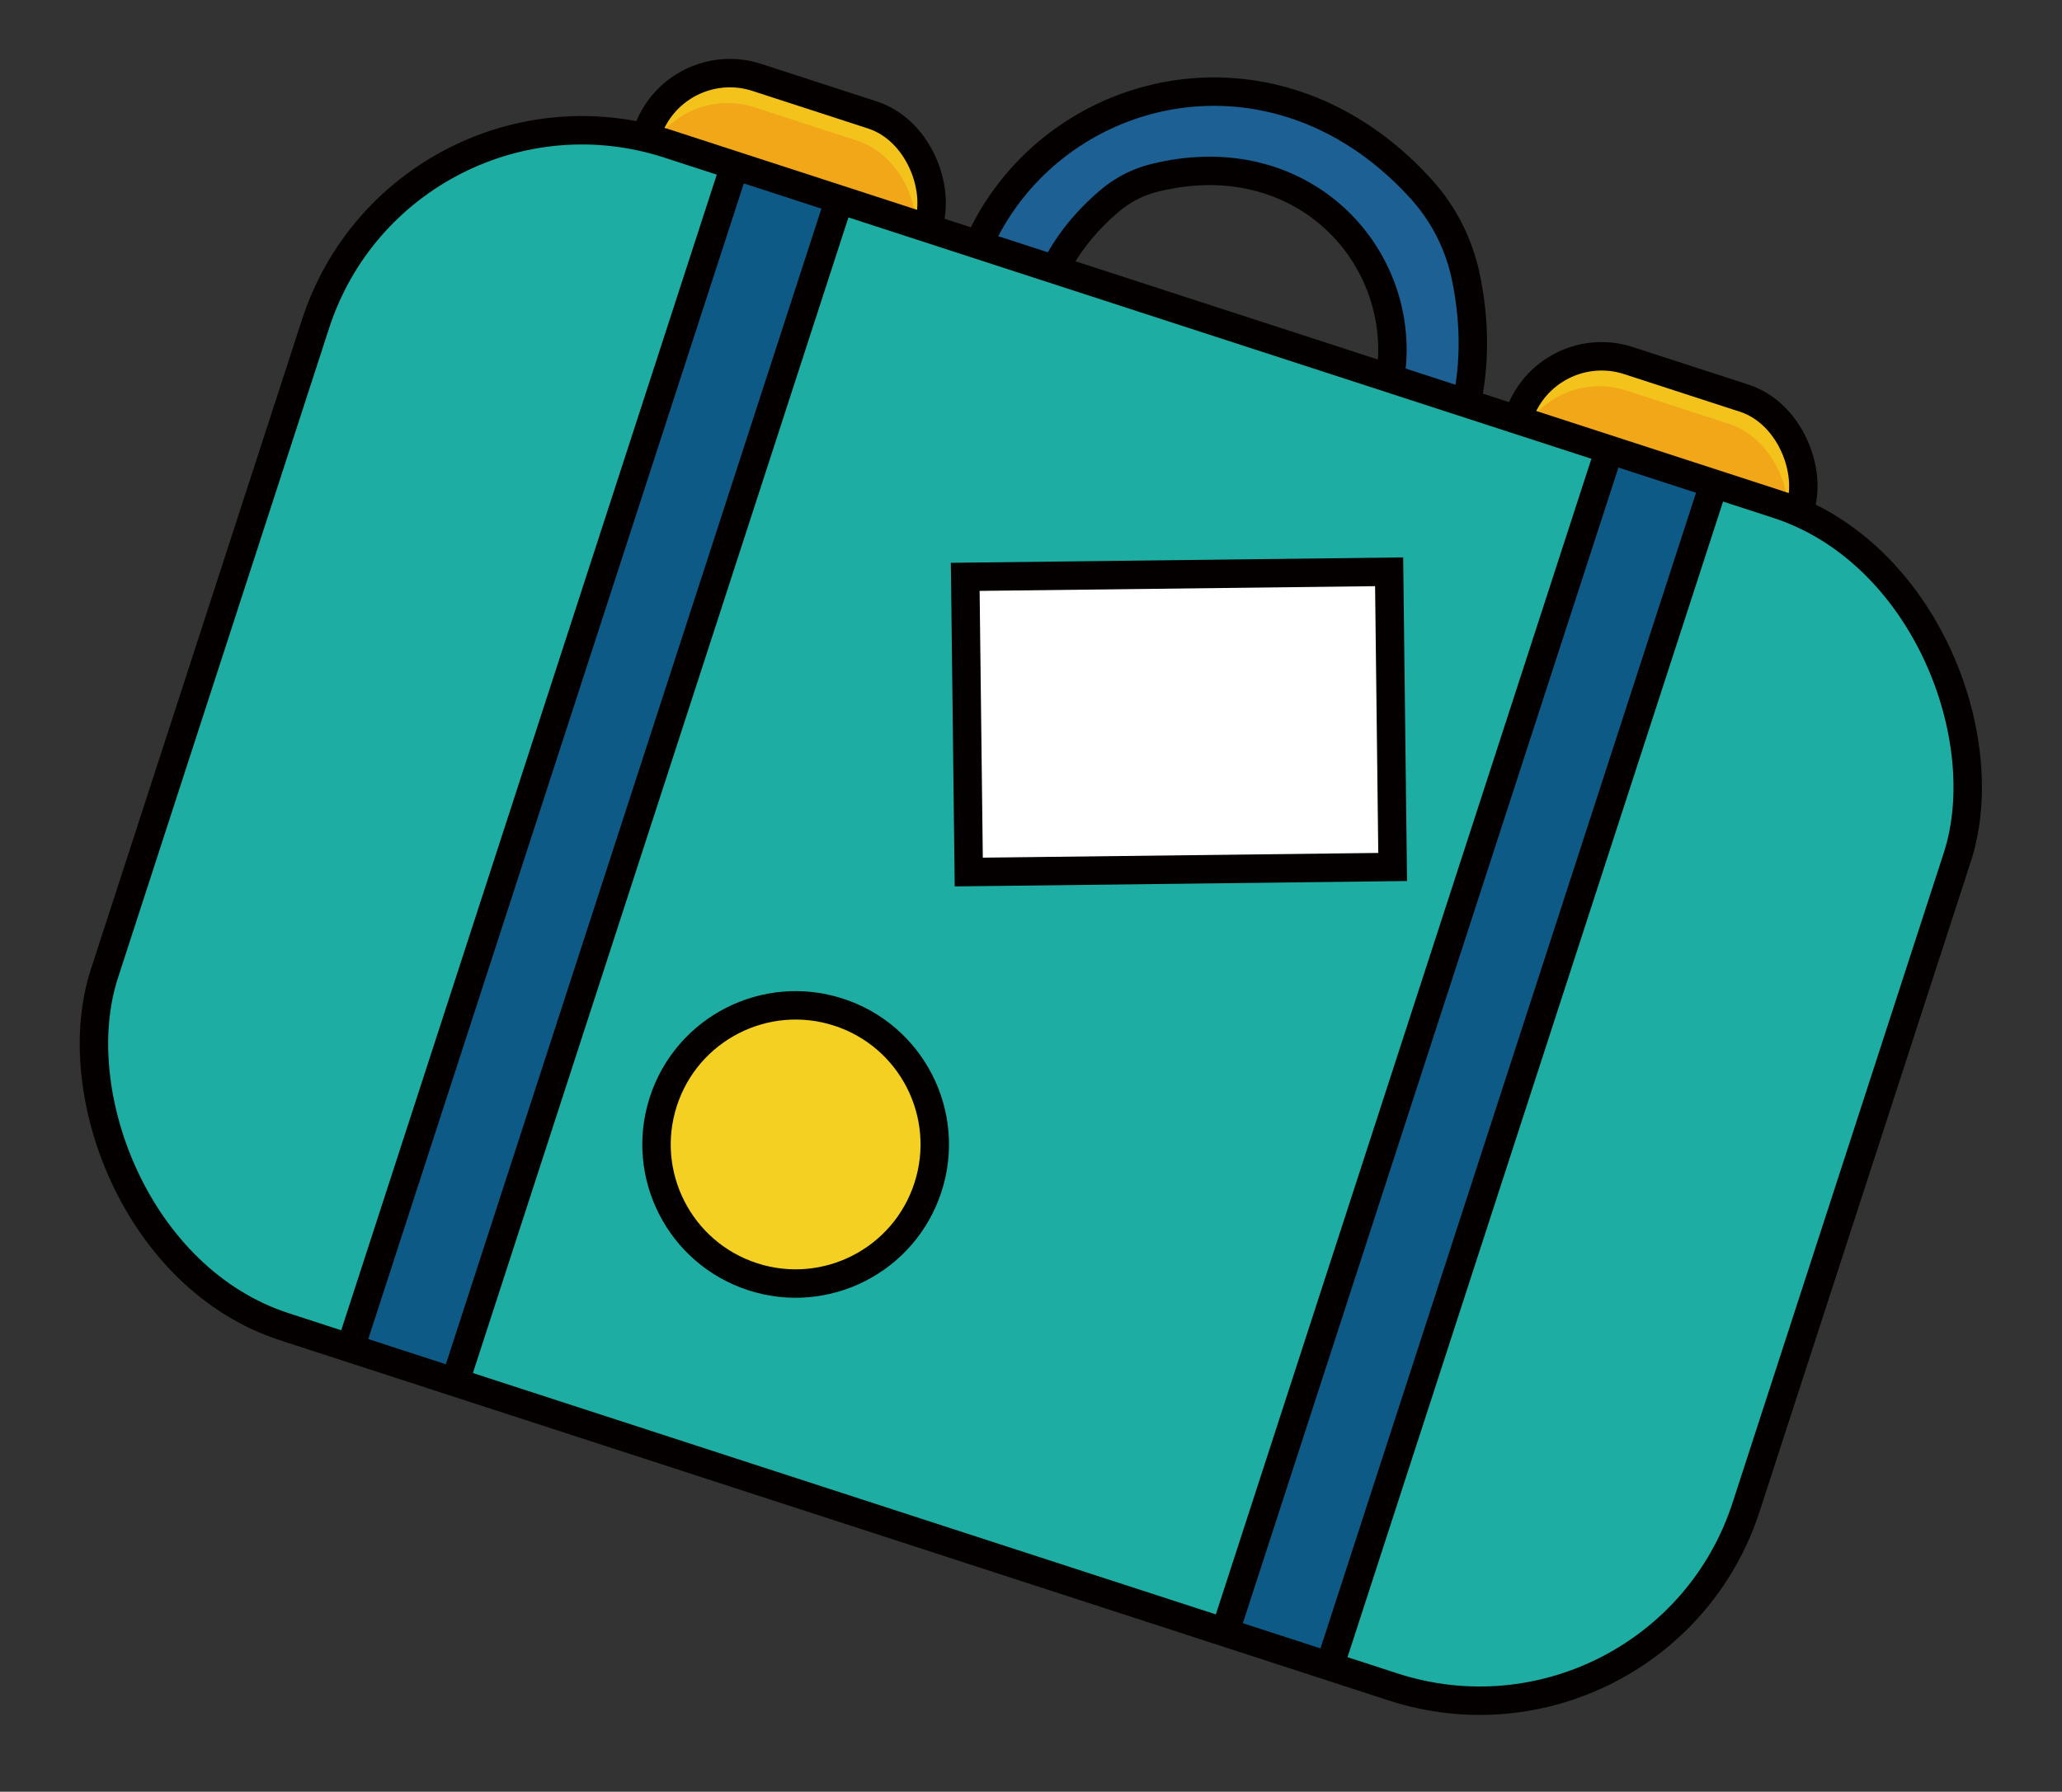
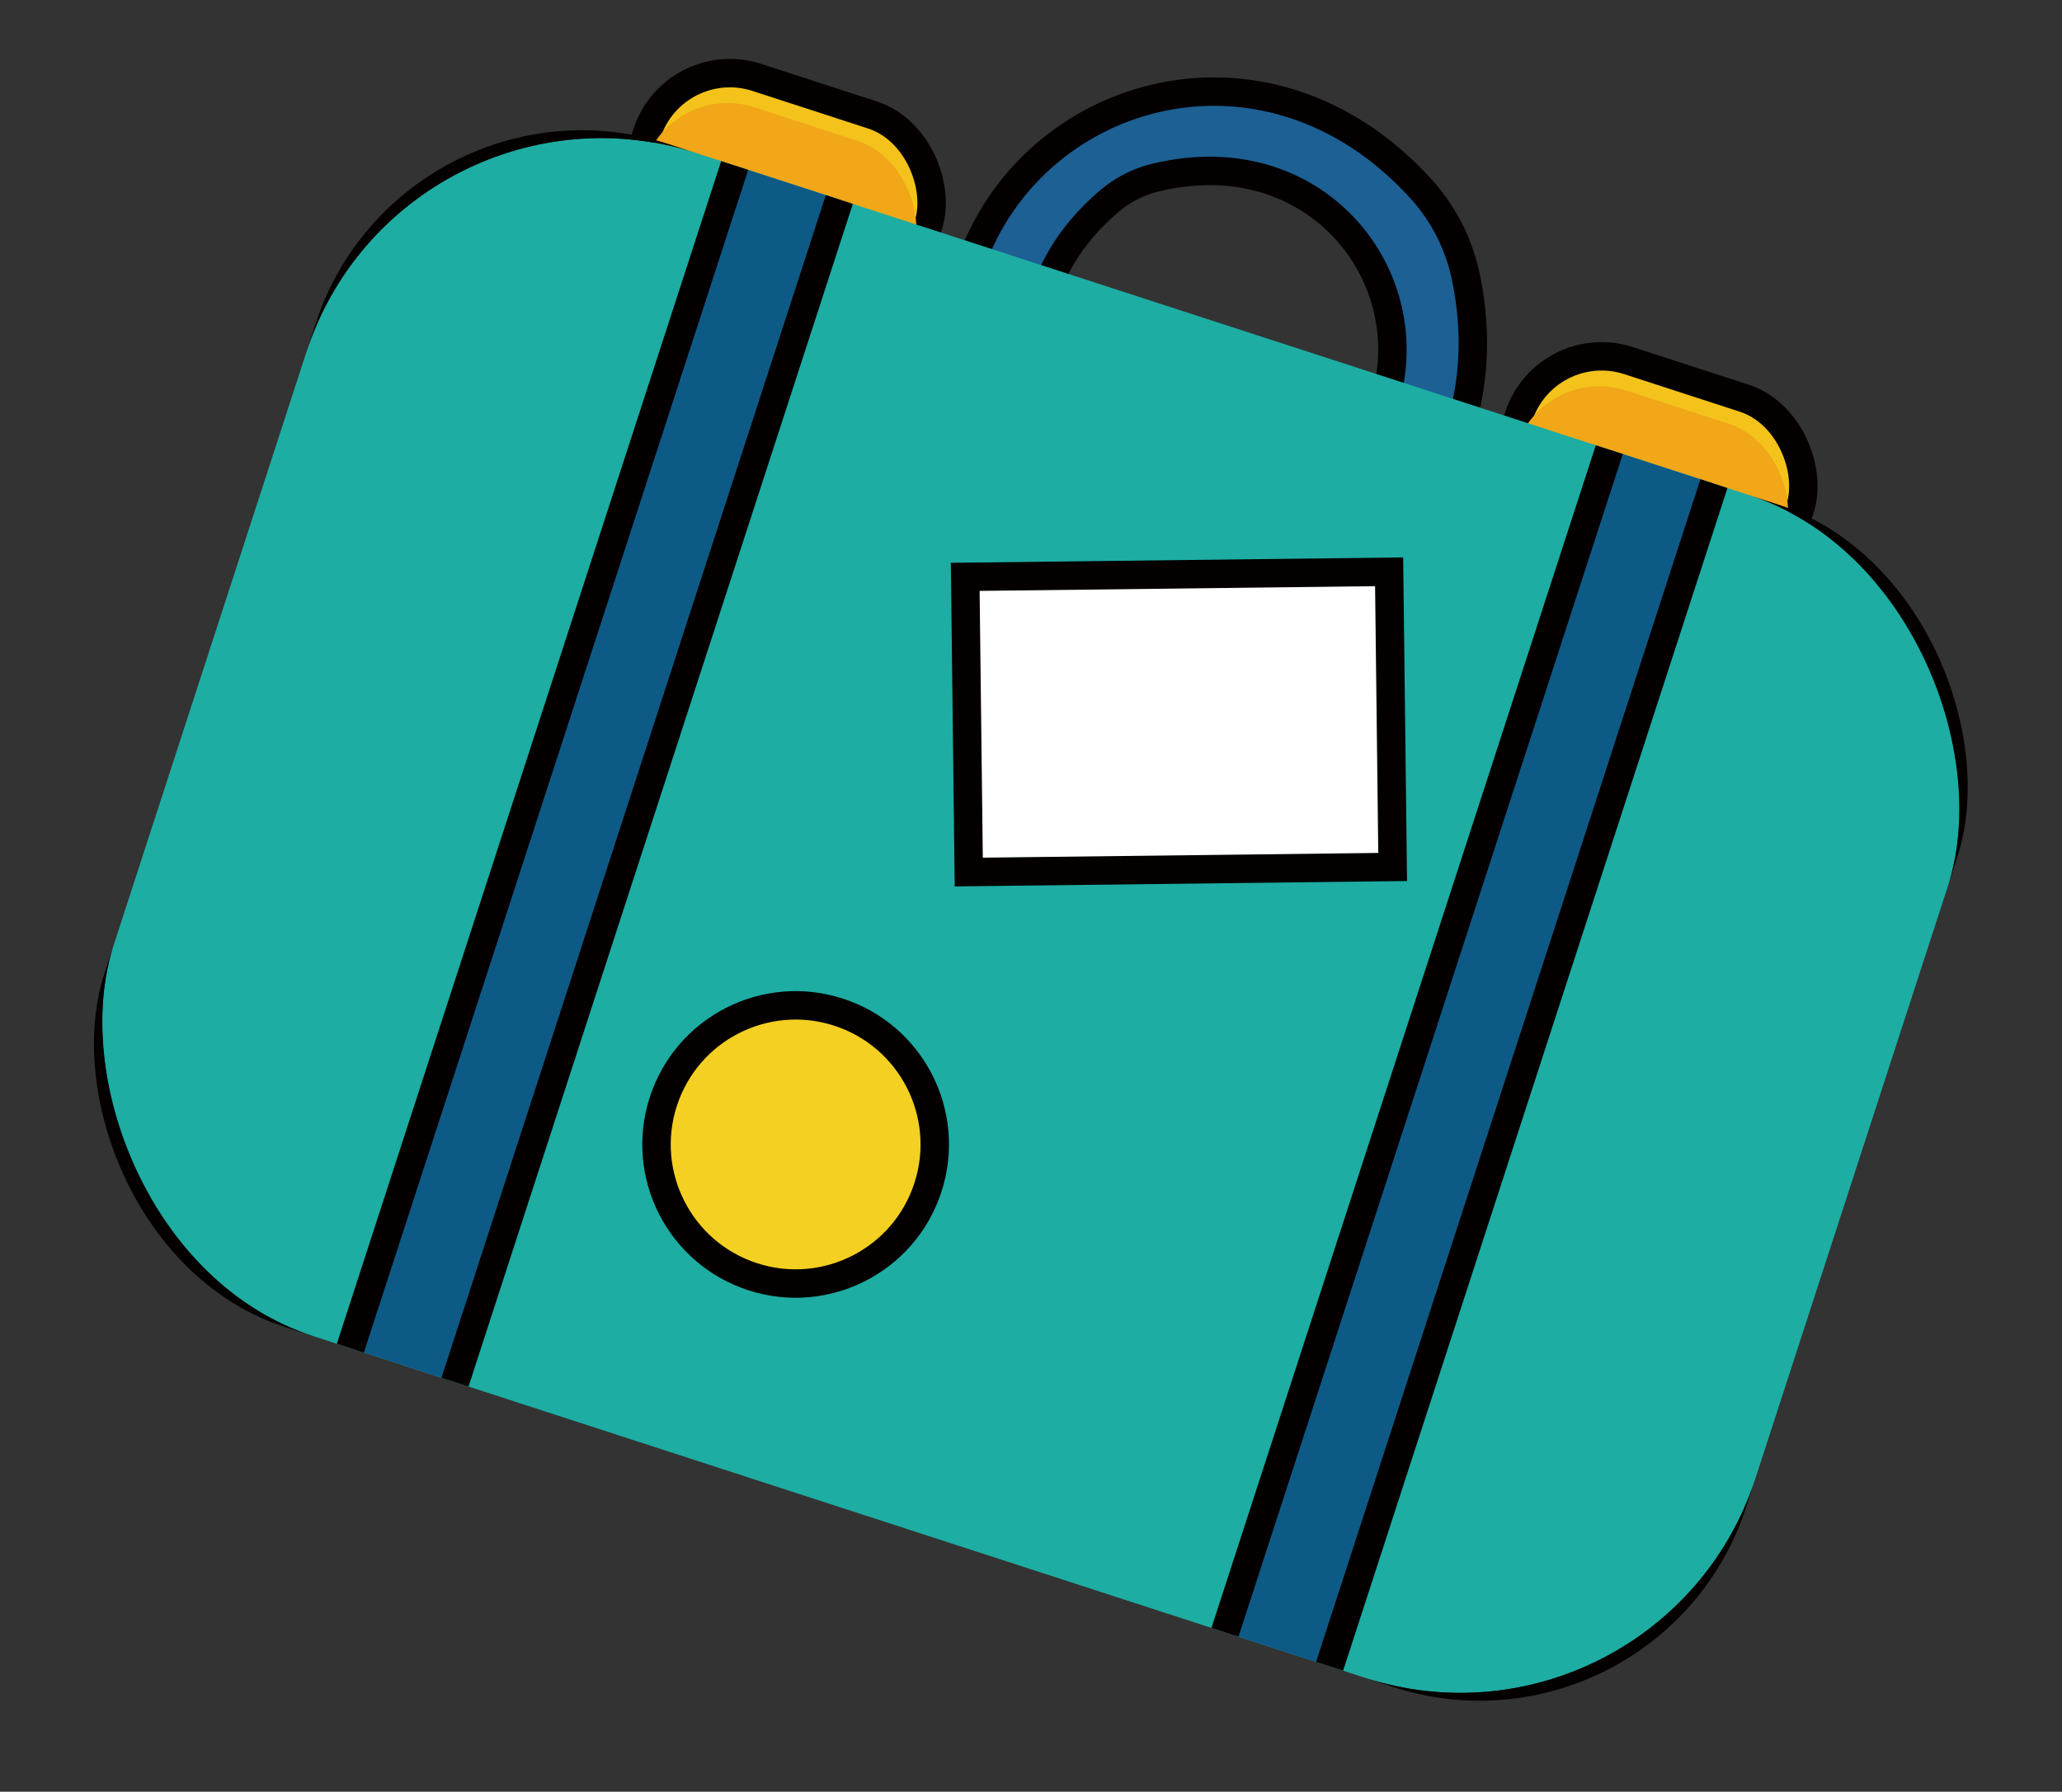
<svg xmlns="http://www.w3.org/2000/svg" width="72.529" height="63.032" viewBox="0 0 72.529 63.032">
  <rect x="0" y="0" width="72.529" height="63.032" fill="#333333" stroke="none" />
  <defs>
    <clipPath id="clip-path">
      <rect id="사각형_18248" data-name="사각형 18248" width="60.722" height="43.749" rx="9.854" fill="none" stroke="#040000" stroke-miterlimit="10" stroke-width="1" />
    </clipPath>
  </defs>
  <g id="가방_아이콘" data-name="가방 아이콘" transform="matrix(0.951, 0.309, -0.309, 0.951, -68.275, -122.972)">
    <g id="그룹_22982" data-name="그룹 22982" transform="translate(138.283 85.287)">
      <path id="패스_32316" data-name="패스 32316" d="M169.372,86.743c-8.816-5.055-17.865,3.993-12.809,12.81a6.594,6.594,0,0,0,2.431,2.432c8.816,5.055,17.865-3.993,12.81-12.81A6.6,6.6,0,0,0,169.372,86.743ZM168.048,99.46c-6.27,3.91-12.872-2.692-8.962-8.962a3.88,3.88,0,0,1,1.233-1.233c6.27-3.91,12.872,2.692,8.962,8.962A3.869,3.869,0,0,1,168.048,99.46Z" transform="translate(-155.108 -85.287)" fill="#1c6094" stroke="#040000" stroke-miterlimit="10" stroke-width="1" />
    </g>
    <g id="그룹_22983" data-name="그룹 22983" transform="translate(126.034 90.224)">
      <rect id="사각형_18238" data-name="사각형 18238" width="10.409" height="8.378" rx="3.067" fill="#f3c31c" stroke="#040000" stroke-miterlimit="10" stroke-width="1" />
      <rect id="사각형_18239" data-name="사각형 18239" width="9.929" height="7.255" rx="3.067" transform="translate(0.249 1.026)" fill="#f1a717" />
    </g>
    <g id="그룹_22984" data-name="그룹 22984" transform="translate(158.276 90.224)">
      <rect id="사각형_18240" data-name="사각형 18240" width="10.409" height="8.378" rx="3.067" transform="translate(0)" fill="#f3c31c" stroke="#040000" stroke-miterlimit="10" stroke-width="1" />
      <rect id="사각형_18241" data-name="사각형 18241" width="9.929" height="7.255" rx="3.067" transform="translate(0.249 1.026)" fill="#f1a717" />
    </g>
    <g id="그룹_22988" data-name="그룹 22988" transform="translate(117.018 93.413)">
      <g id="그룹_22987" data-name="그룹 22987">
        <g id="그룹_22986" data-name="그룹 22986" clip-path="url(#clip-path)">
          <g id="사각형_18242" data-name="사각형 18242" fill="#1dada3" stroke="#040000" stroke-miterlimit="10" stroke-width="1">
            <rect width="60.722" height="43.749" rx="10.919" stroke="none" />
            <rect x="-0.5" y="-0.5" width="61.722" height="44.749" rx="11.419" fill="none" />
          </g>
          <rect id="사각형_18244" data-name="사각형 18244" width="3.87" height="63.969" transform="translate(12.3 -8.373)" fill="#0e5a86" stroke="#040000" stroke-miterlimit="10" stroke-width="1" />
          <g id="그룹_22985" data-name="그룹 22985" transform="translate(44.649 -22.942)">
            <rect id="사각형_18246" data-name="사각형 18246" width="3.87" height="63.969" transform="translate(0 14.569)" fill="#0e5a86" stroke="#040000" stroke-miterlimit="10" stroke-width="1" />
          </g>
        </g>
-         <rect id="사각형_18249" data-name="사각형 18249" width="60.722" height="43.749" rx="9.854" fill="none" stroke="#040000" stroke-miterlimit="10" stroke-width="1" />
      </g>
      <rect id="사각형_18250" data-name="사각형 18250" width="14.912" height="10.386" transform="translate(24.485 11.257) rotate(-18.685)" fill="#fff" stroke="#040000" stroke-miterlimit="10" stroke-width="1" />
      <circle id="타원_2424" data-name="타원 2424" cx="4.893" cy="4.893" r="4.893" transform="translate(20.089 27.199)" fill="#f3d021" stroke="#040000" stroke-miterlimit="10" stroke-width="1" />
    </g>
  </g>
</svg>